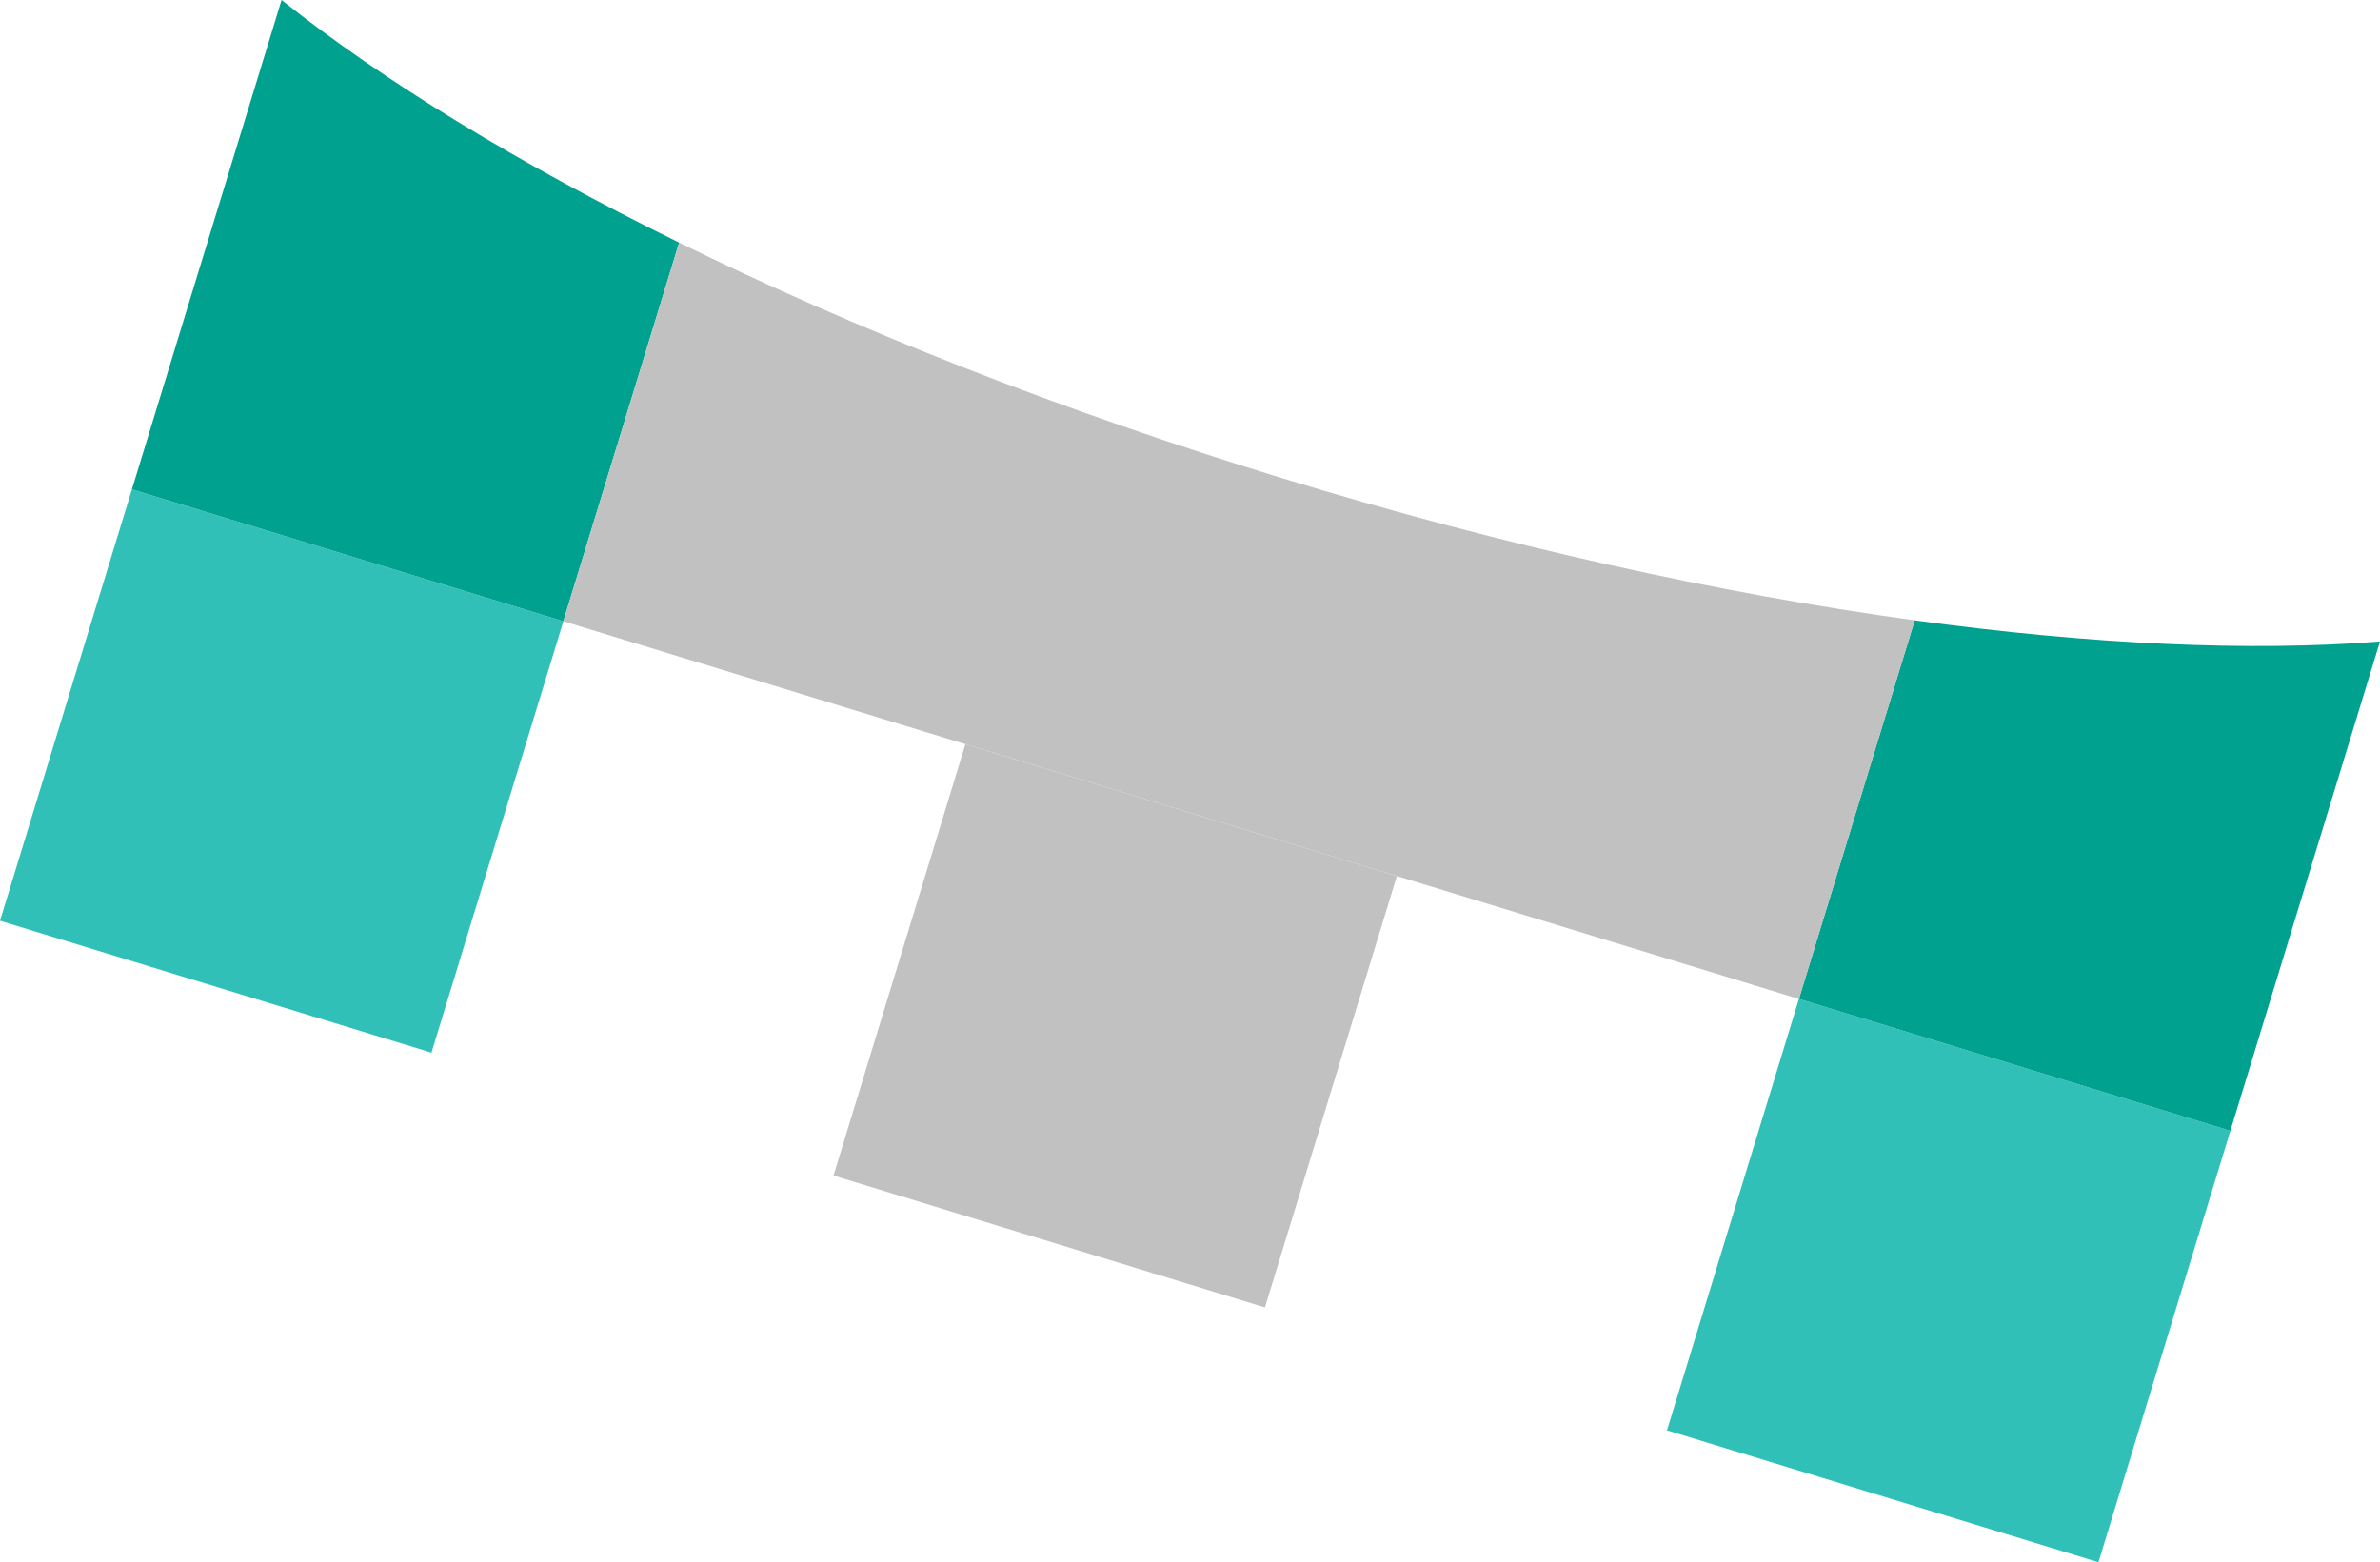
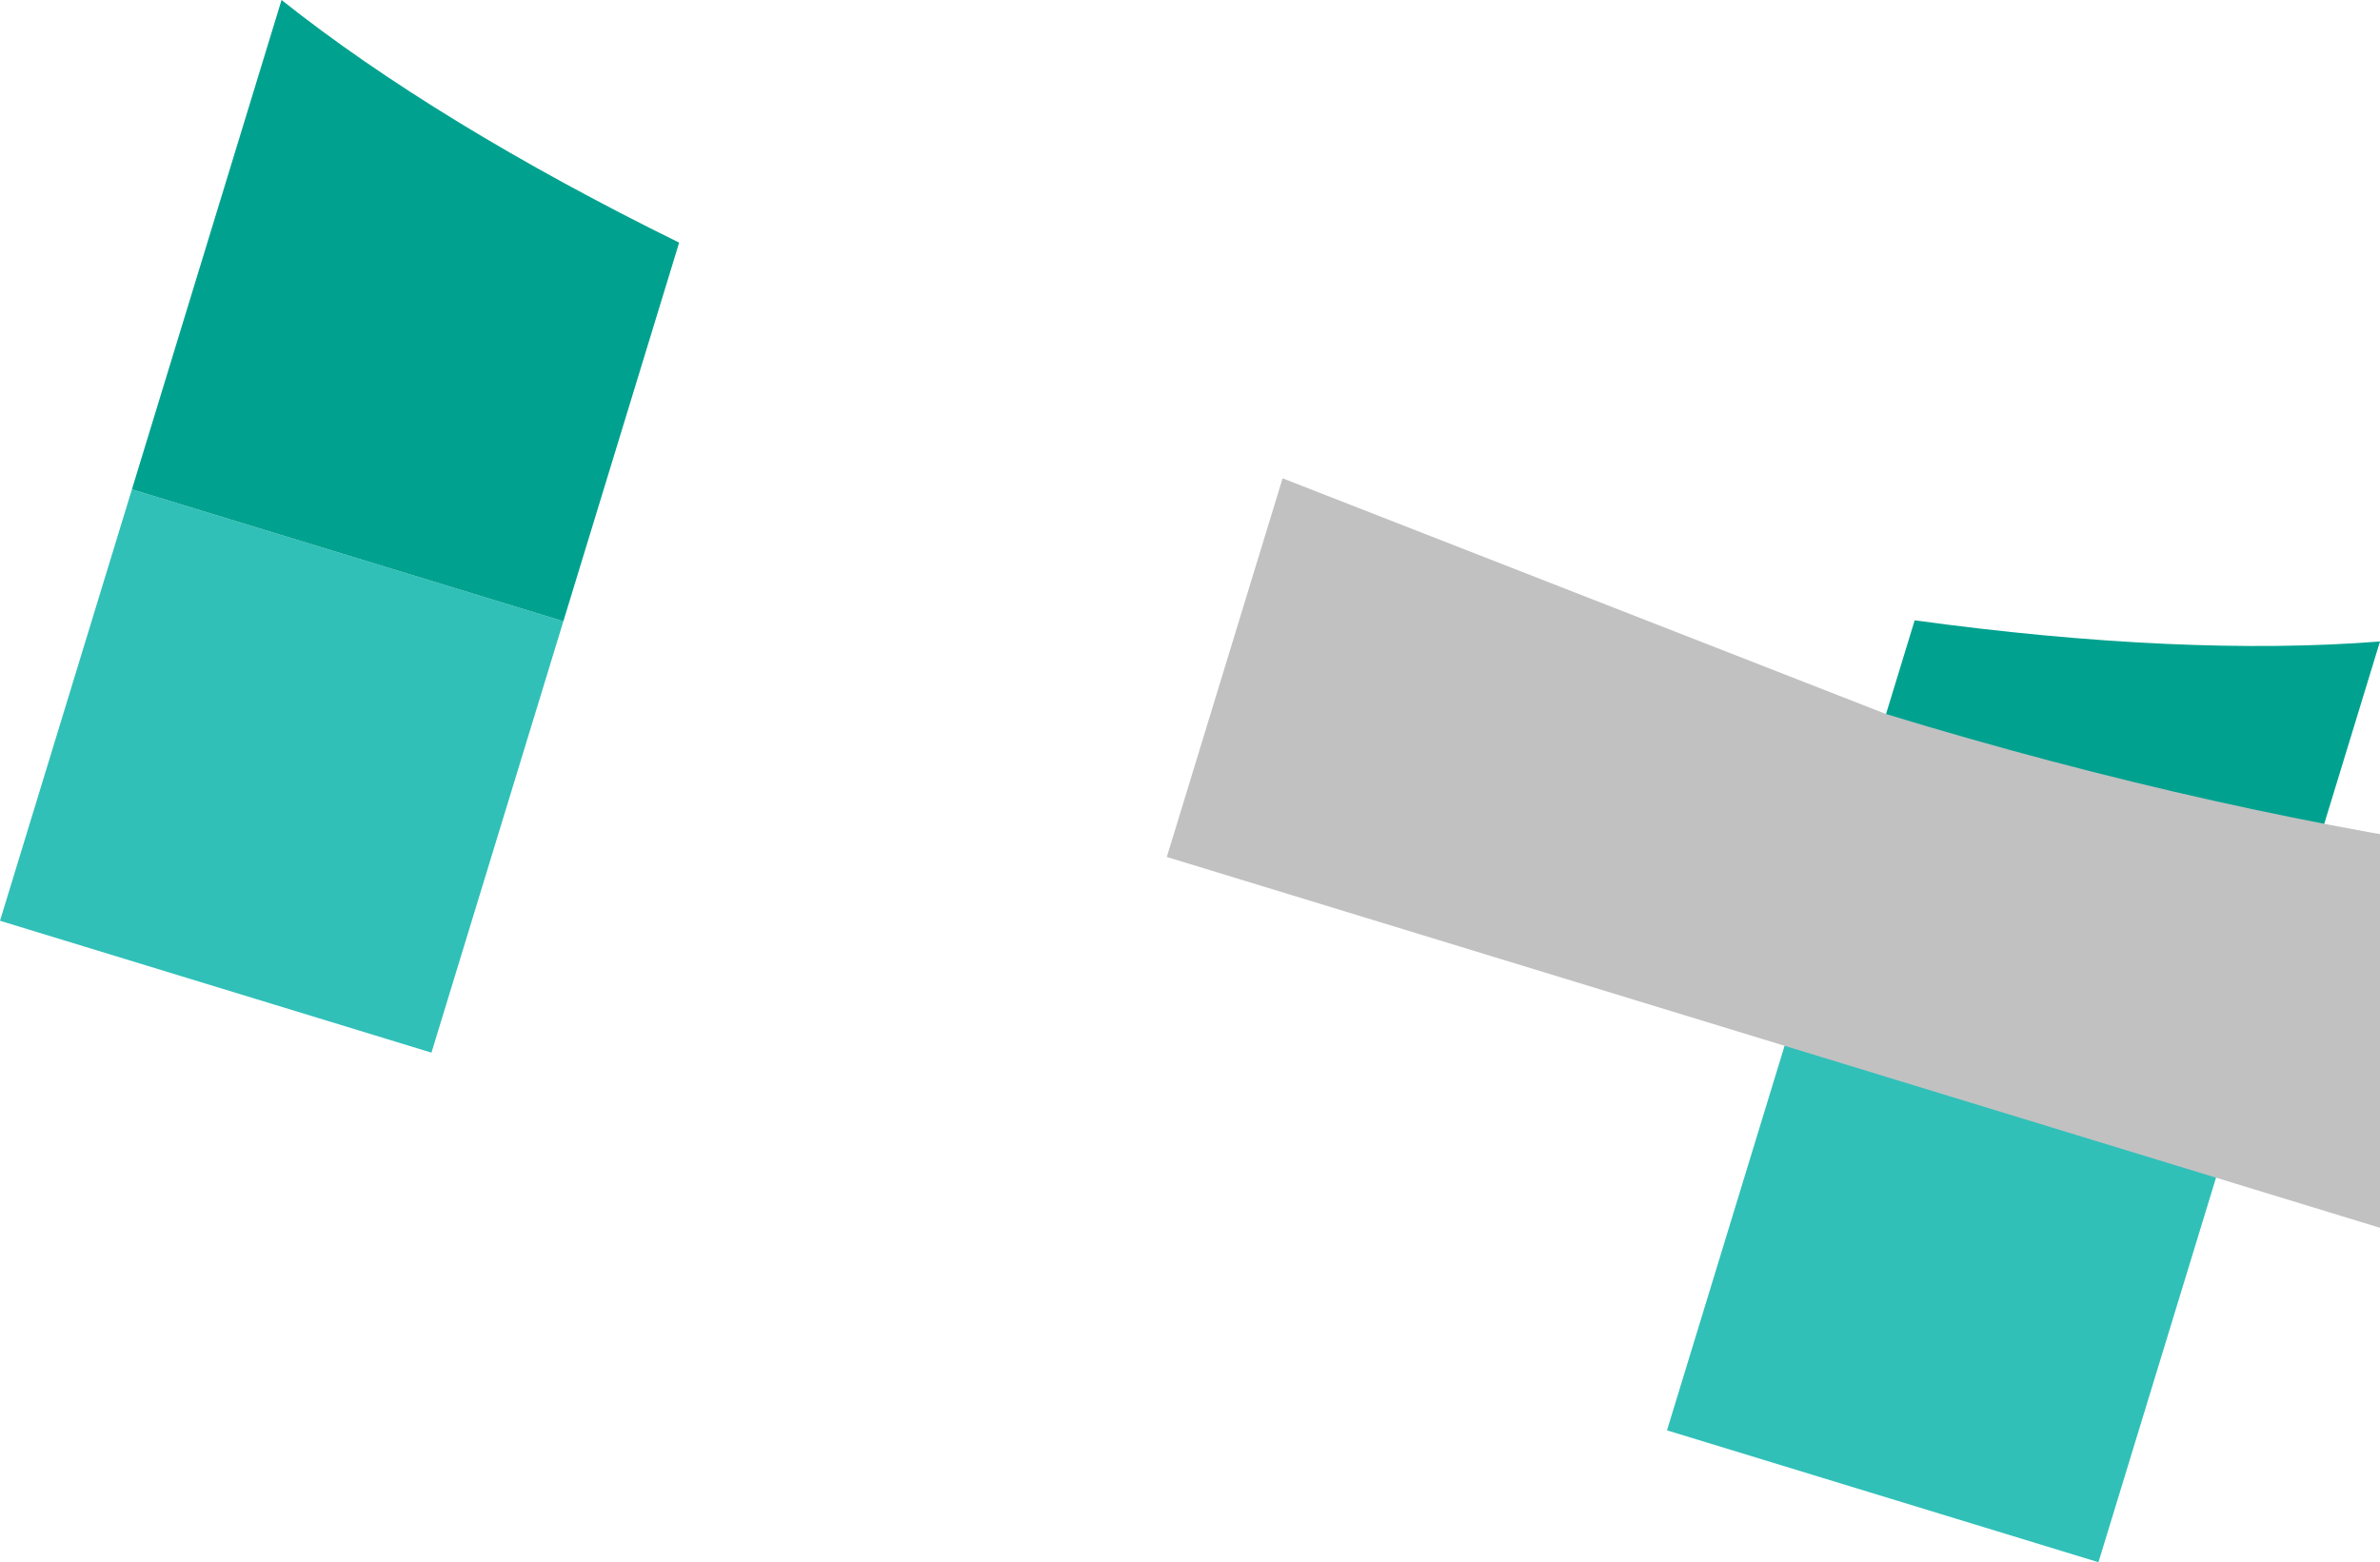
<svg xmlns="http://www.w3.org/2000/svg" width="655.586" height="430.389" viewBox="0 0 655.586 430.389">
  <path fill="#30c0b8" d="M36.336 134.818l118.849 36.336-36.336 118.848L0 253.667zm459.183 140.387l118.849 36.336-36.336 118.848-118.849-36.335z" />
-   <path fill="#c1c1c2" d="M265.927 205.011l118.849 36.336-36.336 118.848-118.85-36.335z" />
  <path d="M655.586 176.723c-35.818 2.825-79.554.844-128.176-5.83l-31.892 104.314 118.849 36.336zM77.554 0L36.336 134.818l118.849 36.336 31.89-104.312C143.036 45.186 105.67 22.372 77.555 0" fill="#00a28f" />
-   <path d="M353.297 131.775c-61.455-18.788-117.871-41.16-166.22-64.935l-31.892 104.314 340.335 104.05 31.892-104.313c-53.376-7.326-112.66-20.327-174.115-39.116" fill="#c1c1c2" />
+   <path d="M353.297 131.775l-31.892 104.314 340.335 104.05 31.892-104.313c-53.376-7.326-112.66-20.327-174.115-39.116" fill="#c1c1c2" />
</svg>